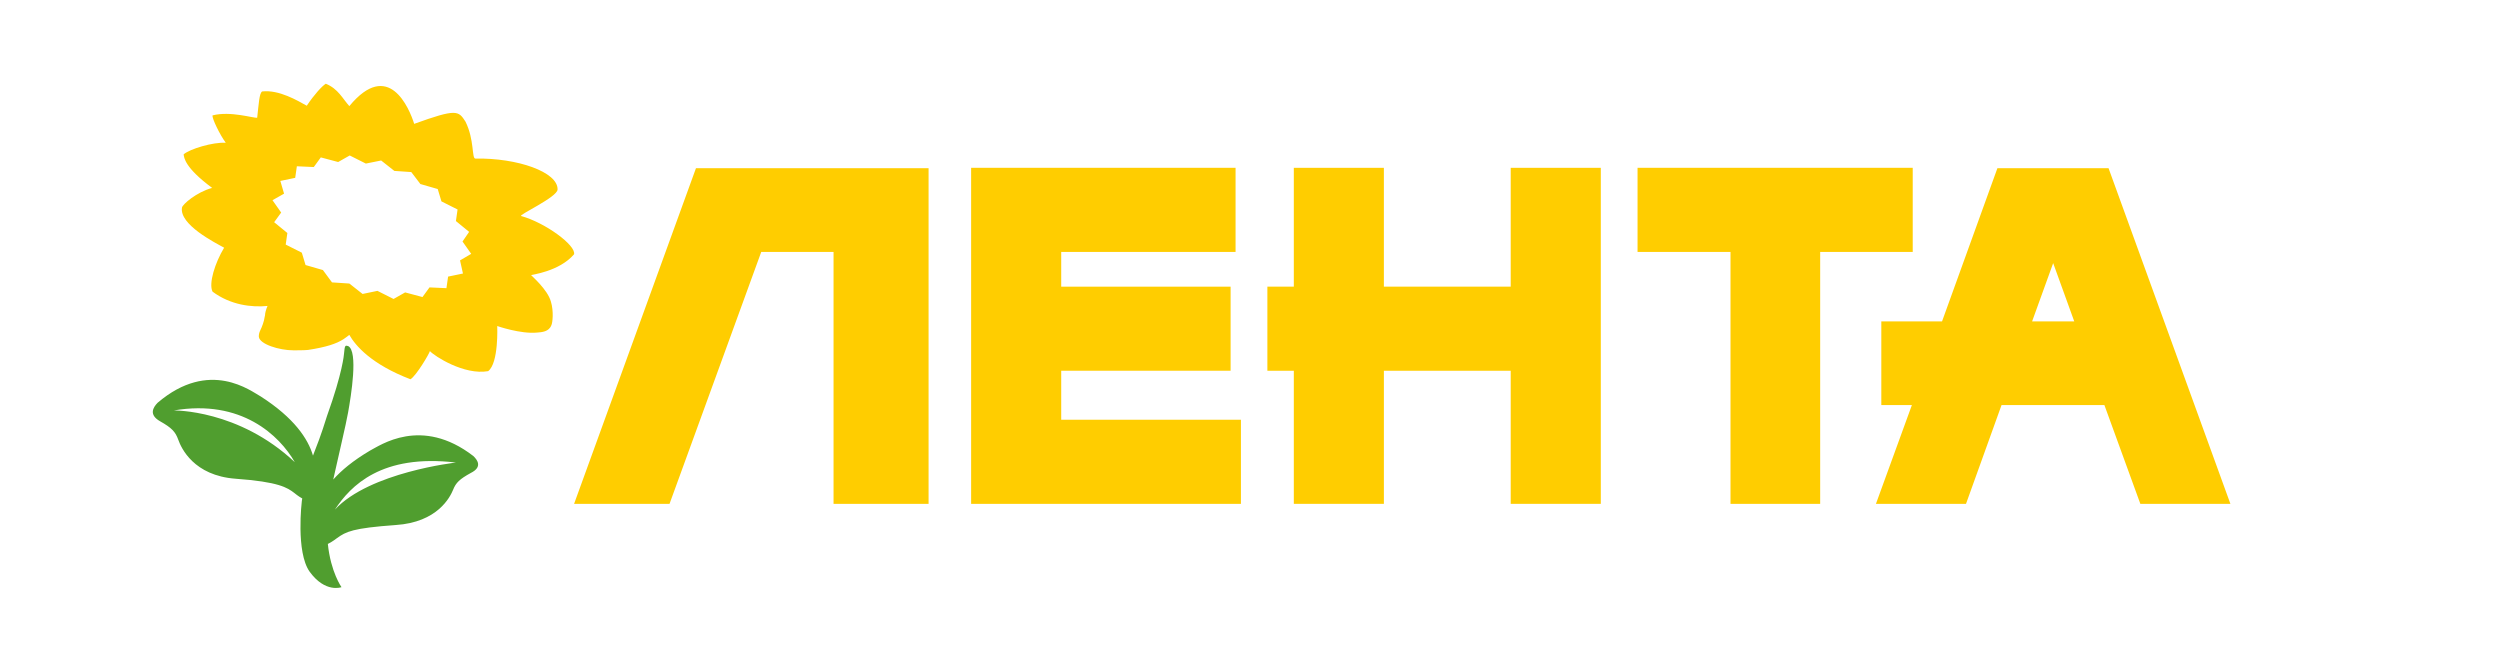
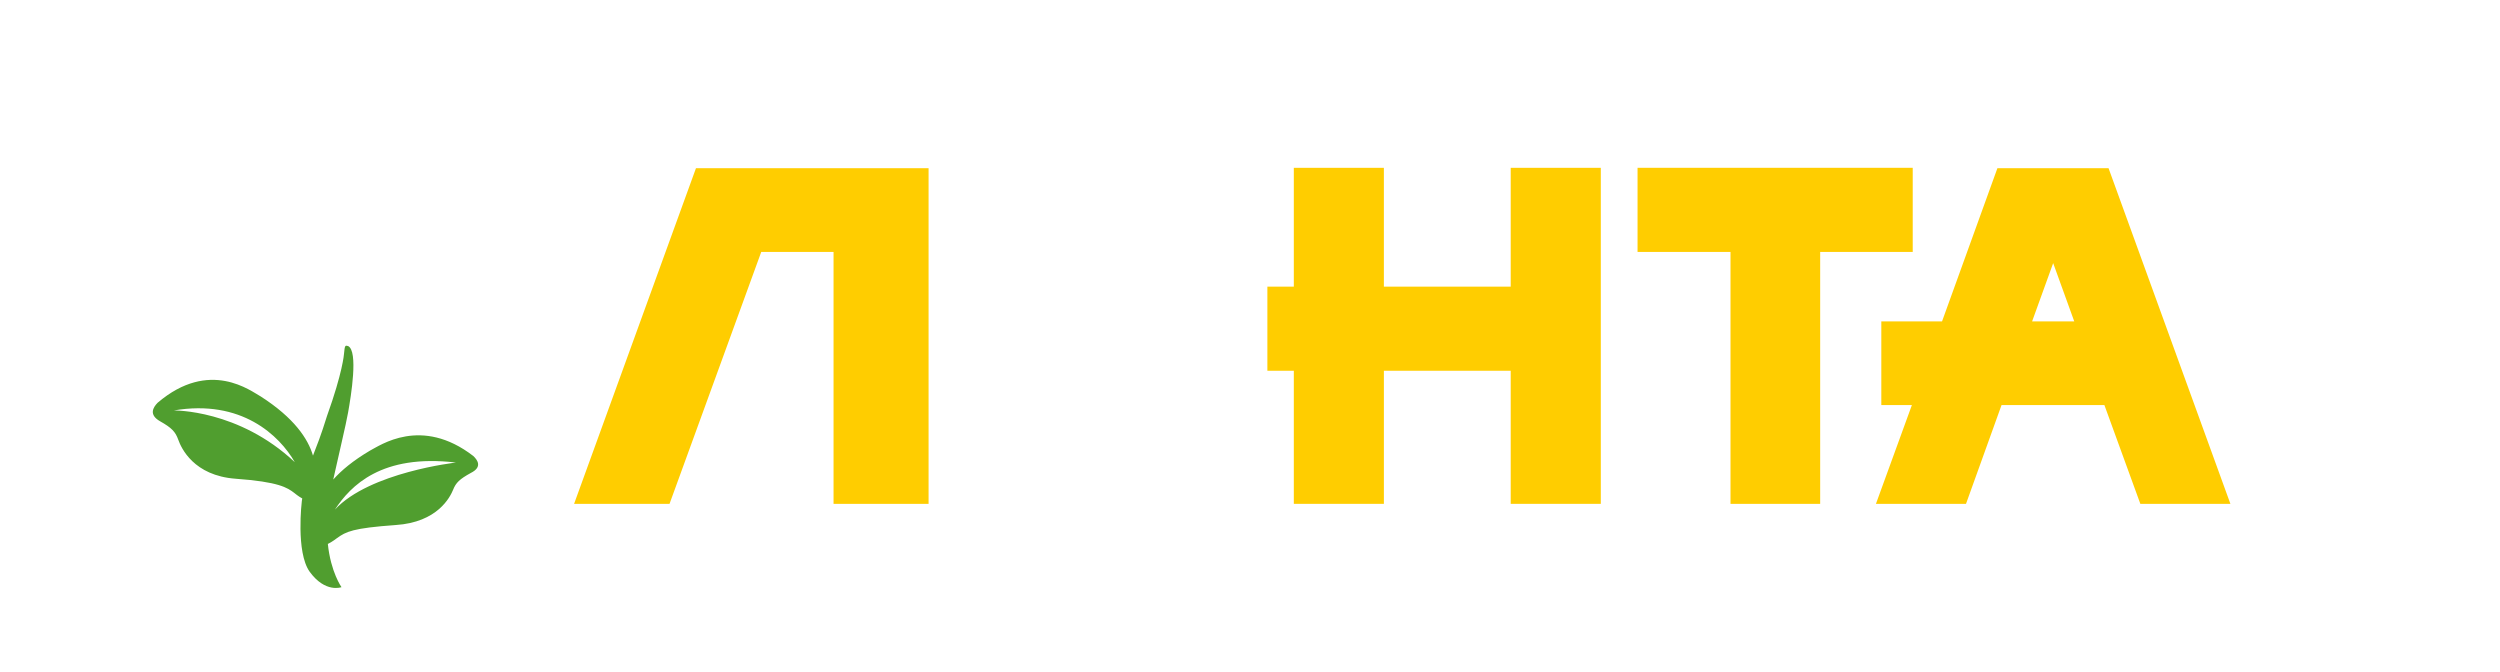
<svg xmlns="http://www.w3.org/2000/svg" version="1.1" id="Layer_1" x="0px" y="0px" width="186px" height="50px" viewBox="0 0 186 50" enable-background="new 0 0 186 50" xml:space="preserve">
  <path fill="#FFCD00" d="M142.307,12.486h-20.473v6.257h6.916v18.744h6.671V18.743h6.886V12.486z" />
  <path fill="#FFCD00" d="M112.396,21.326h-9.436v-8.84H96.26v8.84h-1.967v6.258h1.967v9.902h6.701v-9.902h9.436v9.902h6.703v-25  h-6.703V21.326z" />
-   <path fill="#FFCD00" d="M78.954,27.584h12.603v-6.258H78.954v-2.583h12.972v-6.257H72.252v25h20.073v-6.258H78.954V27.584z" />
  <path fill="#FFCD00" d="M42.712,37.486h7.101l6.824-18.744h5.379v18.744h7.07V12.514H51.78L42.712,37.486z" />
  <path fill="#FFCD00" d="M156.876,12.514h-8.269l-4.119,11.396h-4.518v6.228h2.274l-2.675,7.349h6.701l2.644-7.349h7.653l2.675,7.349  h6.7L156.876,12.514z M151.189,23.91l1.567-4.334l1.568,4.334H151.189z" />
-   <path fill="#FFCD00" d="M38.778,16.074c-0.277-0.058,2.705-1.407,2.705-1.98c0.031-1.292-2.981-2.354-6.117-2.296  c-0.277,0-0.062-1.407-0.738-2.755c-0.522-0.804-0.646-0.976-3.812,0.172c-0.369-1.177-1.906-4.851-4.826-1.32  c-0.492-0.545-0.83-1.292-1.752-1.665c-0.277,0.172-0.861,0.804-1.414,1.636c-0.676-0.373-2.06-1.206-3.32-1.062  c-0.215,0.144-0.246,0.861-0.369,1.952c-0.246,0.058-1.967-0.517-3.32-0.172c-0.062,0.201,0.553,1.464,0.983,2.038  c-0.953-0.058-2.674,0.459-3.135,0.861c0.031,0.229,0.062,0.976,2.121,2.497c-1.168,0.316-2.213,1.234-2.244,1.464  c-0.215,1.263,2.459,2.612,3.135,2.985c-0.676,1.119-1.168,2.669-0.86,3.272c1.353,1.004,2.92,1.177,4.088,1.062  c-0.123,0.287-0.184,0.545-0.184,0.689c0,0.057-0.031,0.086-0.031,0.144c-0.031,0.287-0.215,0.775-0.308,0.947  c-0.123,0.259-0.123,0.374-0.123,0.517c0.062,0.546,1.506,1.005,2.583,1.005c0.215,0,0.799,0,1.076-0.029  c1.322-0.201,2.121-0.459,2.644-0.804c0.185-0.115,0.307-0.229,0.43-0.315c0.461,0.804,1.629,2.182,4.549,3.301  c0.431-0.258,1.414-1.924,1.445-2.096c0.338,0.373,2.551,1.809,4.334,1.492c0.799-0.602,0.676-3.357,0.676-3.357  s1.722,0.603,2.951,0.488c0.369-0.029,0.891-0.058,1.076-0.545c0.092-0.172,0.185-1.033-0.031-1.751  c-0.246-0.918-1.476-1.952-1.476-1.98s2.09-0.258,3.197-1.55C42.866,18.255,40.561,16.562,38.778,16.074z M34.444,20.35  l-1.106,0.229l-0.123,0.861l-1.26-0.058l-0.522,0.718l-1.291-0.345l-0.861,0.488l-1.199-0.603l-1.106,0.23l-0.984-0.775L24.7,21.01  l-0.676-0.918l-1.291-0.373L22.456,18.8l-1.199-0.603l0.123-0.861l-0.983-0.804l0.522-0.718l-0.646-0.918l0.861-0.488l-0.277-0.947  l1.106-0.229l0.123-0.861l1.26,0.057l0.522-0.718l1.291,0.345l0.861-0.488l1.199,0.603l1.138-0.229l0.983,0.775l1.26,0.086  l0.676,0.89l1.291,0.373l0.277,0.918l1.199,0.603l-0.123,0.861l0.983,0.804l-0.492,0.717l0.646,0.918l-0.83,0.488L34.444,20.35z" />
  <path fill="#509E2F" d="M35.213,33.926c-3.874-2.984-6.947-0.774-7.685-0.401c-1.26,0.747-2.121,1.464-2.735,2.153  c0.369-1.693,0.953-4.105,1.106-4.994c0.215-1.206,0.769-4.564,0-4.938c-0.215-0.057-0.246-0.086-0.308,0.604  c0,0-0.092,1.348-1.26,4.592c-0.461,1.492-0.769,2.238-1.045,2.957c-0.369-1.264-1.414-2.813-3.873-4.393  c-0.738-0.401-3.812-2.842-7.685,0.459c-0.338,0.346-0.677,0.891,0.184,1.379c0.861,0.487,1.138,0.774,1.353,1.377  c0.215,0.604,1.138,2.67,4.273,2.898c3.197,0.23,3.842,0.66,4.365,1.063c0,0,0.307,0.258,0.584,0.402  c0,0.057-0.031,0.143-0.031,0.201c0,0-0.461,3.788,0.584,5.252c1.168,1.607,2.367,1.148,2.367,1.148s-0.799-1.119-1.015-3.215  c0.308-0.144,0.676-0.431,0.676-0.431c0.676-0.487,1.168-0.746,4.365-0.976c3.136-0.201,4.058-2.096,4.273-2.612  c0.215-0.546,0.492-0.804,1.322-1.263C35.889,34.759,35.551,34.242,35.213,33.926z M12.927,30.539  c5.041-0.861,7.869,1.866,9.006,3.847C17.753,30.453,12.927,30.539,12.927,30.539z M24.915,37.916  c1.168-1.779,3.474-4.162,9.007-3.502C33.922,34.414,27.497,35.132,24.915,37.916z" />
</svg>